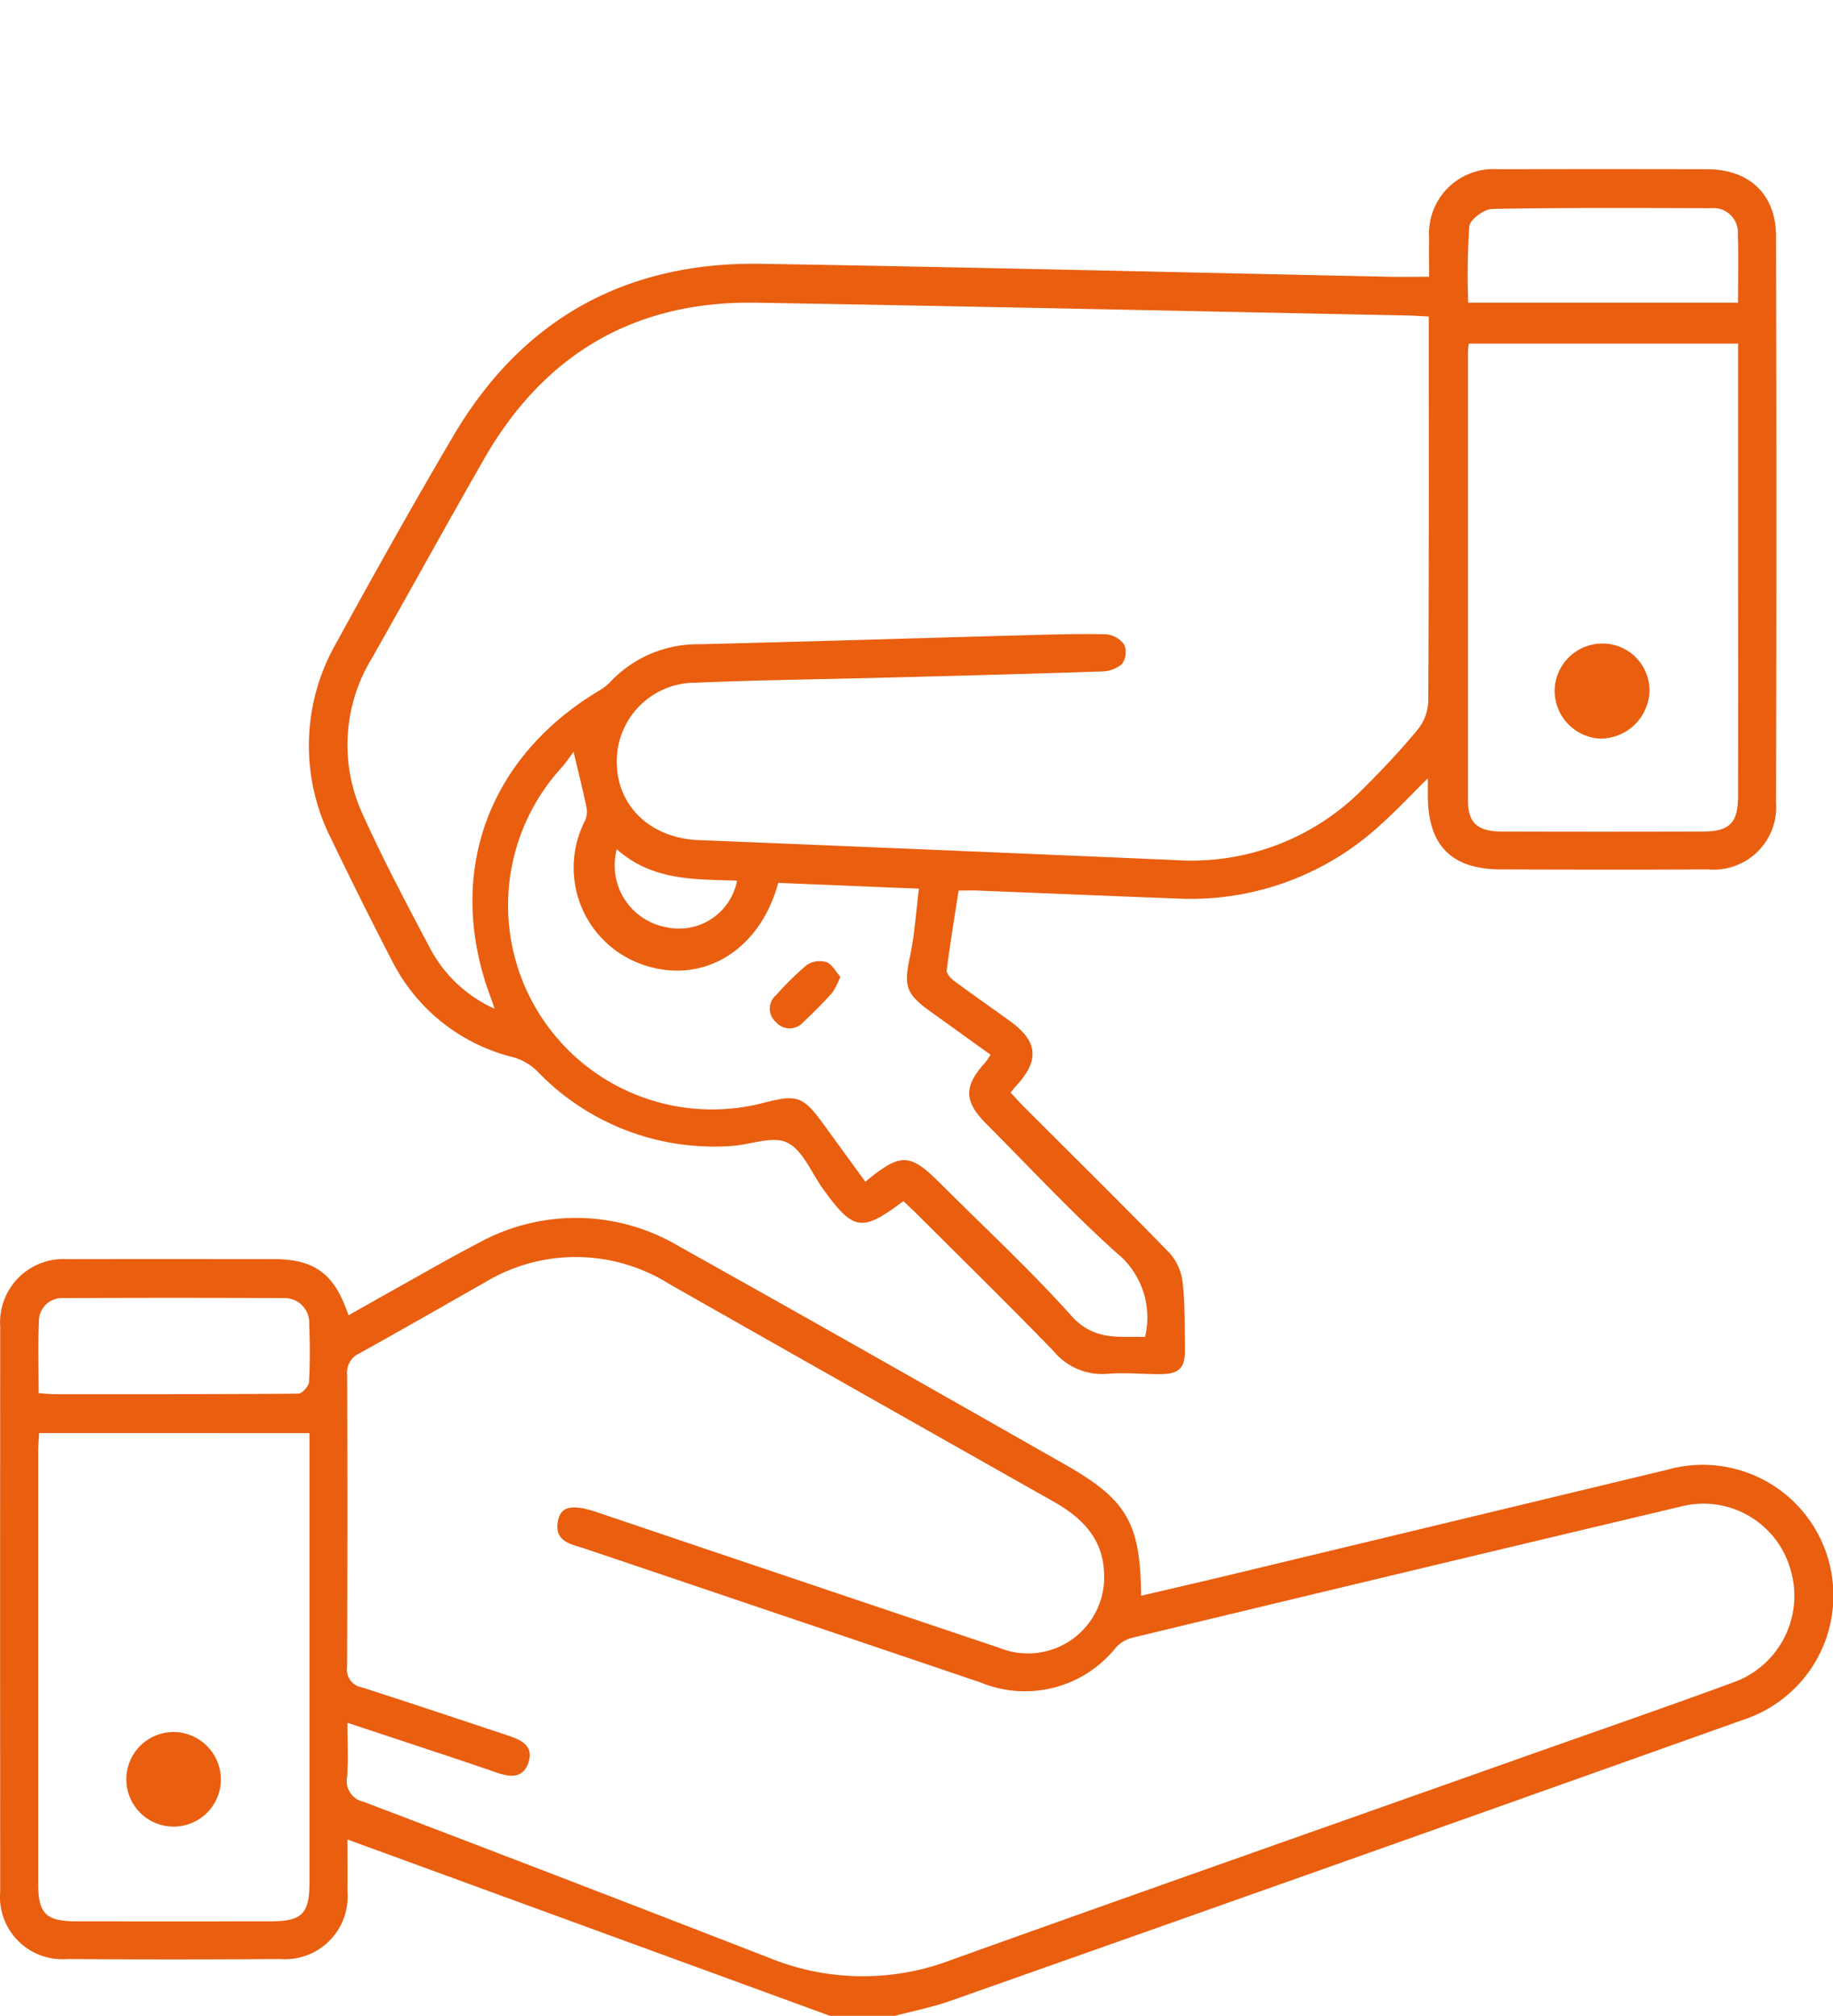
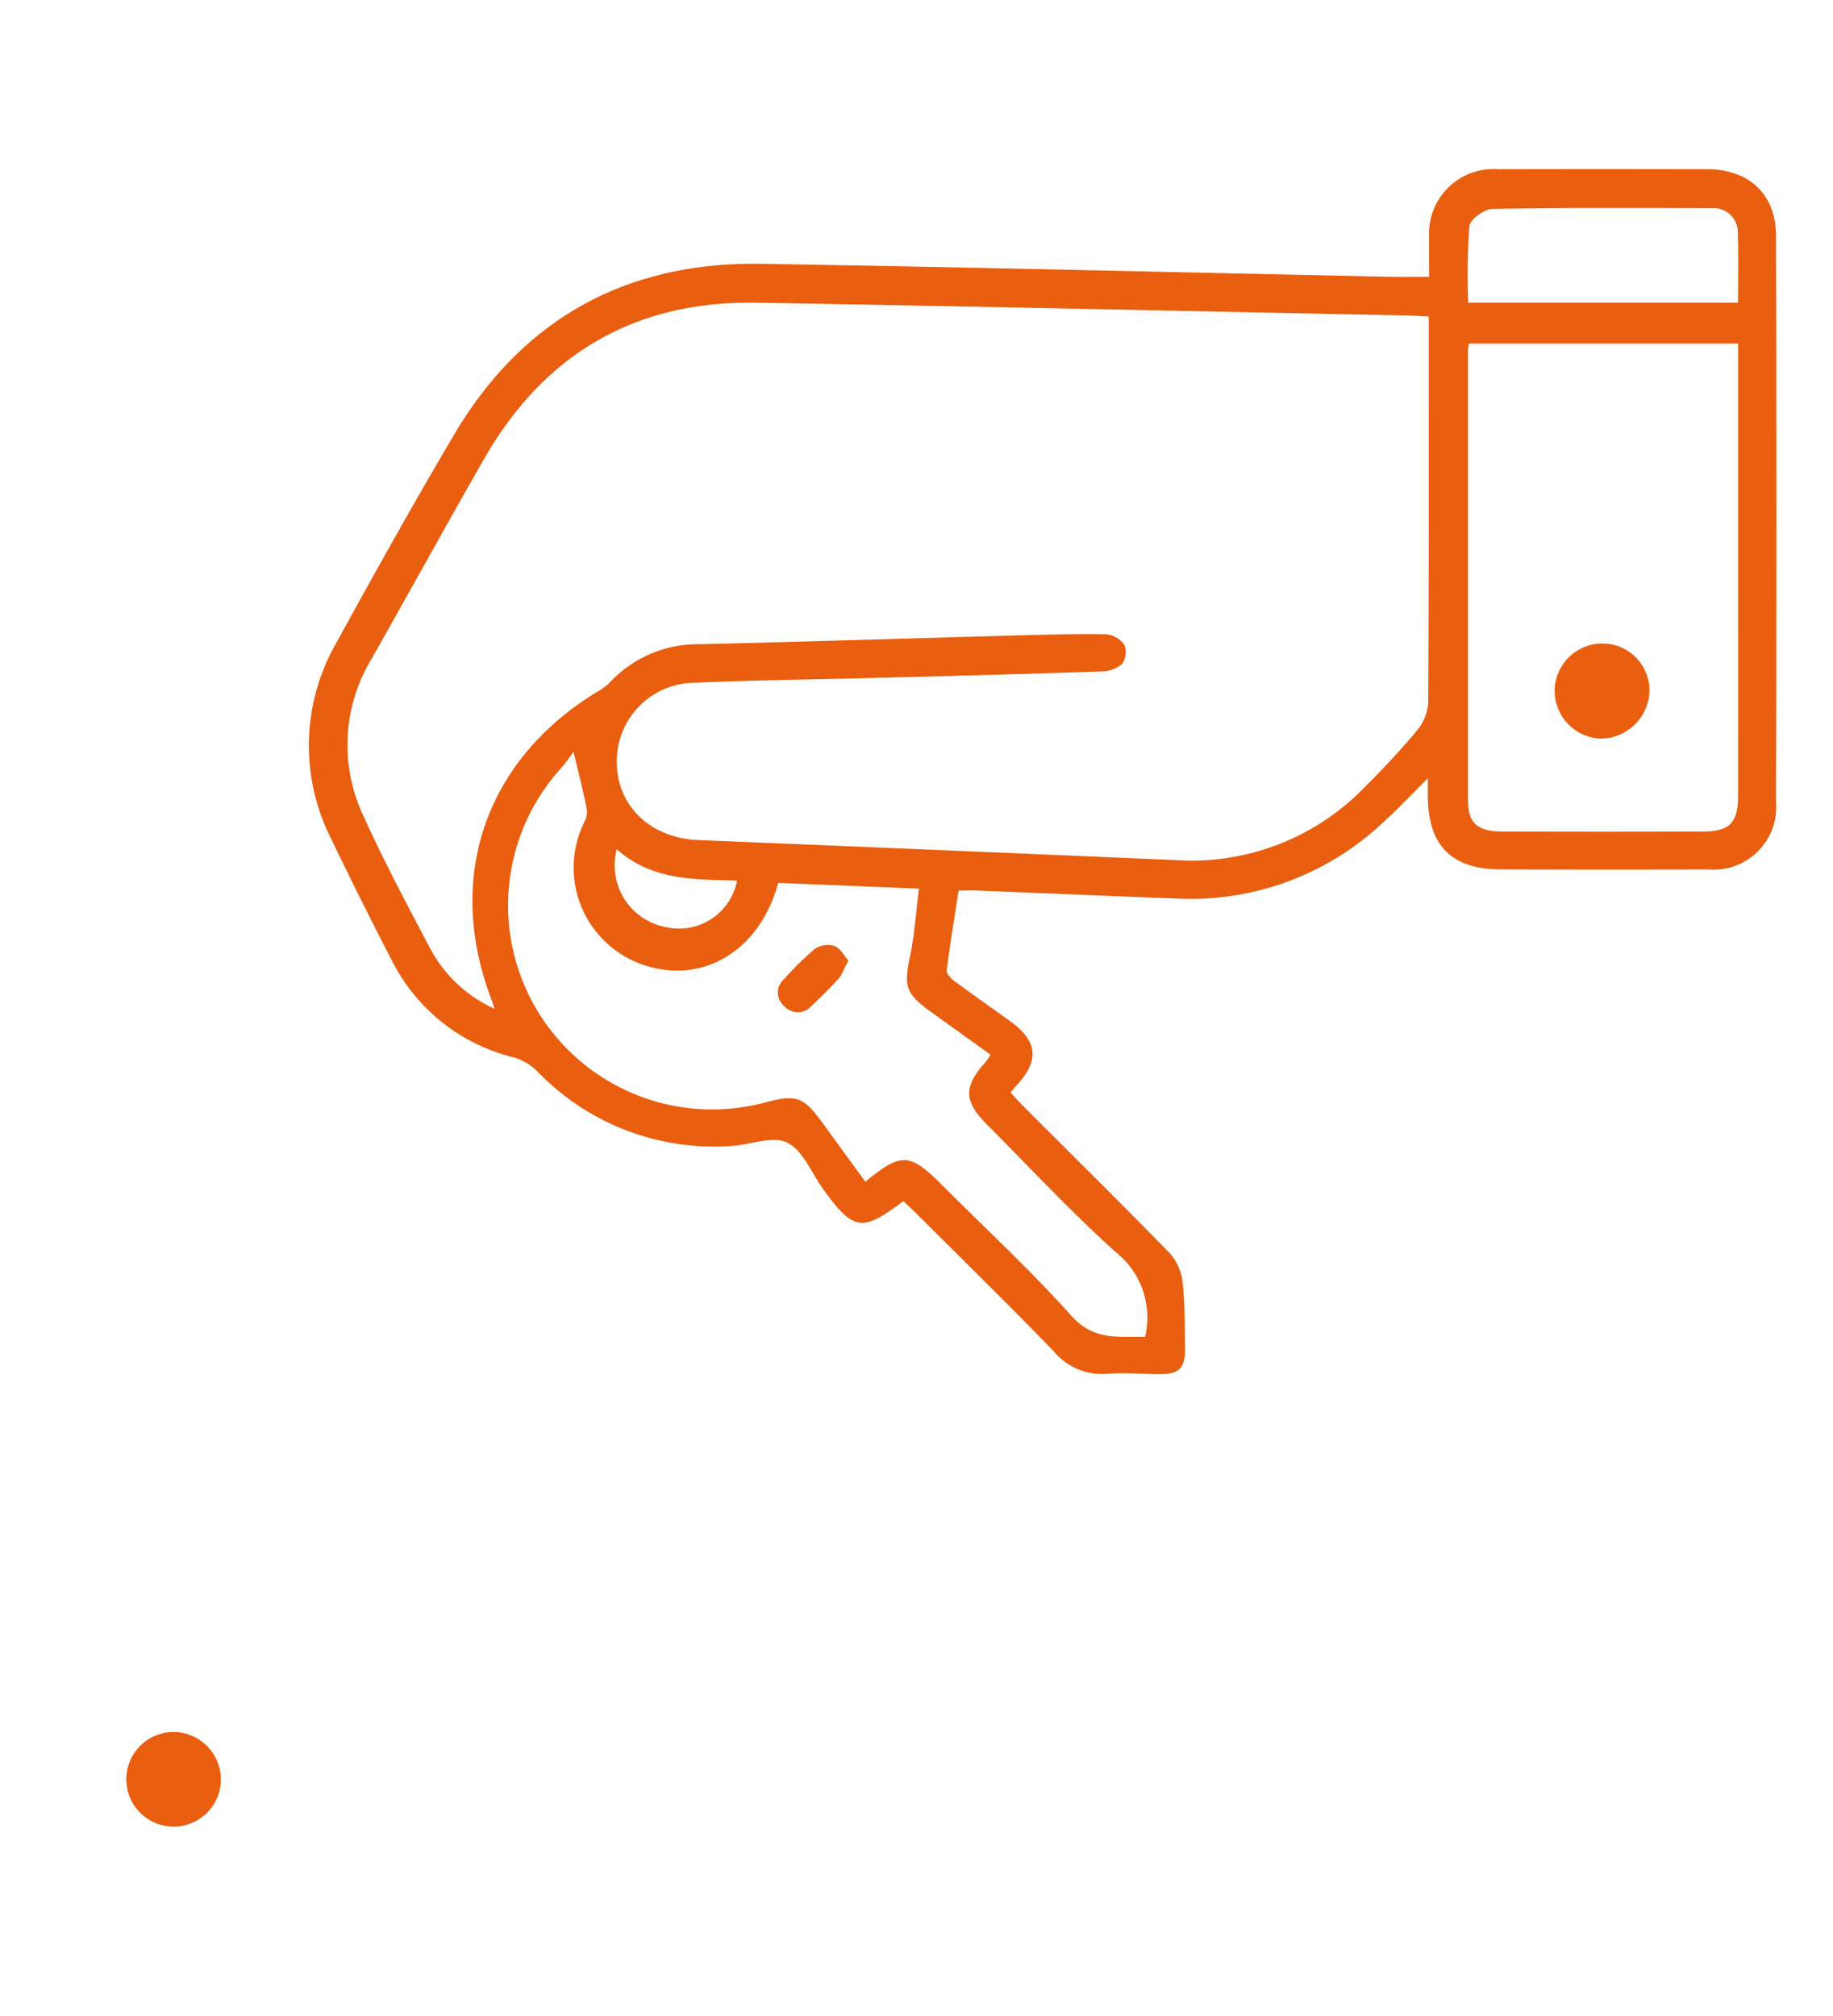
<svg xmlns="http://www.w3.org/2000/svg" width="119.239" height="131.101" viewBox="0 0 119.239 131.101">
  <g id="Groupe_12457" data-name="Groupe 12457" transform="translate(14086 6510)">
-     <path id="Tracé_11292" data-name="Tracé 11292" d="M53.98,161.018,22.6,149.551c0,1.141.012,2.259,0,3.376a4.072,4.072,0,0,1-4.381,4.4q-6.918.051-13.837,0a4.058,4.058,0,0,1-4.368-4.415q-.014-18.352,0-36.7a4.121,4.121,0,0,1,4.4-4.4c4.456-.021,8.912-.007,13.368-.006,2.685,0,3.977.942,4.889,3.655,1.054-.594,2.084-1.183,3.121-1.76,1.774-.987,3.531-2.008,5.332-2.941a13.121,13.121,0,0,1,13.108.25c8.387,4.681,16.736,9.431,25.086,14.177,4,2.273,4.873,3.813,4.913,8.516,1.946-.457,3.864-.9,5.777-1.358q14.229-3.418,28.457-6.843a8.5,8.5,0,0,1,4.963,16.255q-25.8,9.192-51.632,18.3c-1.166.412-2.395.649-3.593.968ZM22.6,141.957c0,1.289.063,2.418-.02,3.537A1.371,1.371,0,0,0,23.65,147.1q13.236,5.038,26.436,10.17a16.109,16.109,0,0,0,11.762.129c12.486-4.477,25-8.87,37.506-13.3,4.45-1.575,8.913-3.116,13.344-4.743a5.976,5.976,0,0,0,3.772-7.377,5.886,5.886,0,0,0-7.173-4.07q-17.826,4.23-35.637,8.522a2.18,2.18,0,0,0-1.062.629,7.567,7.567,0,0,1-8.793,2.286q-12.859-4.357-25.722-8.7c-.89-.3-2.07-.427-1.781-1.838.194-.948.946-1.075,2.558-.532Q51.947,132.7,65.037,137.1a4.956,4.956,0,0,0,6.781-4.919c-.093-2.252-1.475-3.585-3.308-4.619q-12.495-7.053-24.972-14.137a11.429,11.429,0,0,0-12.023-.089c-2.717,1.54-5.424,3.1-8.157,4.611a1.358,1.358,0,0,0-.774,1.388q.034,9.5-.005,19a1.165,1.165,0,0,0,.954,1.322c3.195,1.023,6.375,2.093,9.558,3.152.824.274,1.633.658,1.29,1.718-.362,1.117-1.249.959-2.133.654-1.438-.5-2.881-.976-4.325-1.456-1.728-.576-3.458-1.146-5.327-1.764M2.545,123.122c-.024.464-.058.81-.058,1.156q0,14.07,0,28.14c0,1.981.5,2.456,2.528,2.458q6.273.006,12.546,0c2.088,0,2.569-.476,2.57-2.541q0-13.952,0-27.905v-1.308Zm-.031-2.6c.429.031.7.066.966.066,5.309,0,10.616.011,15.924-.033.244,0,.678-.474.694-.747.073-1.244.066-2.5.014-3.744a1.6,1.6,0,0,0-1.683-1.721q-7.141-.033-14.284,0a1.5,1.5,0,0,0-1.613,1.521c-.066,1.511-.018,3.028-.018,4.655" transform="translate(-14086 -6539.917)" fill="#E95E0F" />
    <path id="Tracé_11293" data-name="Tracé 11293" d="M104.943,39.613c-1.113,1.1-2.011,2.064-2.988,2.94a18.225,18.225,0,0,1-13.282,4.888c-4.335-.163-8.669-.349-13-.521-.426-.017-.853,0-1.261,0-.269,1.748-.555,3.461-.773,5.183-.027.211.263.528.483.691,1.191.885,2.41,1.733,3.614,2.6,1.849,1.336,1.962,2.568.4,4.248-.1.112-.194.234-.343.414.3.32.577.635.873.931,3.179,3.179,6.384,6.332,9.516,9.556a3.464,3.464,0,0,1,.81,1.934c.153,1.394.121,2.809.145,4.216.022,1.293-.364,1.681-1.66,1.679-1.134,0-2.275-.116-3.4-.022a4.084,4.084,0,0,1-3.486-1.476c-2.937-3.031-5.955-5.984-8.943-8.967-.272-.271-.556-.531-.827-.789-2.716,2.035-3.246,1.95-5.232-.8-.754-1.046-1.308-2.515-2.331-3.007-.959-.462-2.415.156-3.656.221A15.935,15.935,0,0,1,47,58.668a3.648,3.648,0,0,0-1.55-.906,12.055,12.055,0,0,1-7.907-6.3q-2.02-3.9-3.921-7.857a13.4,13.4,0,0,1,.326-12.821c2.477-4.519,4.993-9.019,7.611-13.458C46.041,9.724,52.8,6.014,61.579,6.158c13.638.223,27.276.558,40.914.843.777.016,1.554,0,2.528,0,0-.866-.013-1.706,0-2.545a4.194,4.194,0,0,1,4.5-4.449q6.8-.015,13.6,0c2.721.007,4.46,1.631,4.467,4.34q.045,18.41,0,36.821a4.071,4.071,0,0,1-4.419,4.376c-4.5.023-8.991.015-13.486,0-3.2-.008-4.727-1.548-4.746-4.749,0-.311,0-.621,0-1.188M44.23,54.607c-.131-.376-.186-.547-.249-.715C41,45.955,43.694,38.309,51.019,33.923a3.476,3.476,0,0,0,.733-.569A7.807,7.807,0,0,1,57.508,30.9c6.914-.166,13.828-.384,20.741-.573,1.915-.052,3.83-.114,5.743-.076a1.653,1.653,0,0,1,1.2.684,1.328,1.328,0,0,1-.156,1.257,2.119,2.119,0,0,1-1.355.478c-4.647.159-9.3.28-13.945.4-4.14.11-8.284.154-12.422.331a5.105,5.105,0,0,0-5.135,5.272c.056,2.818,2.248,4.841,5.312,4.965q15.52.632,31.037,1.3a15.668,15.668,0,0,0,12.208-4.648c1.219-1.21,2.4-2.467,3.5-3.787a3.146,3.146,0,0,0,.728-1.829c.048-7.972.032-15.944.032-23.917V9.587c-.533-.028-.921-.059-1.308-.067C89.546,9.237,75.4,8.927,61.26,8.687c-7.9-.134-13.806,3.333-17.721,10.169-2.464,4.3-4.853,8.647-7.295,12.961a10.781,10.781,0,0,0-.559,10.226c1.336,2.948,2.855,5.815,4.37,8.677a8.834,8.834,0,0,0,4.175,3.887m80.89-43.261H107.594c-.02.232-.045.384-.045.537q0,14.592,0,29.185c0,1.464.613,2.01,2.244,2.014q6.506.02,13.011,0c1.768,0,2.311-.559,2.313-2.321q.007-7.384,0-14.769V11.346M49.367,37.9c-.331.433-.544.763-.806,1.049A13.273,13.273,0,0,0,61.768,60.715c2.14-.553,2.535-.411,3.844,1.386q1.366,1.876,2.734,3.758c2.319-1.913,2.889-1.883,4.92.148,2.846,2.846,5.81,5.587,8.492,8.579,1.479,1.65,3.116,1.313,4.785,1.366a5.415,5.415,0,0,0-1.9-5.507c-2.927-2.64-5.622-5.537-8.409-8.332-1.488-1.493-1.5-2.461-.081-4.022a4.729,4.729,0,0,0,.339-.493c-1.318-.948-2.583-1.859-3.852-2.768-1.685-1.209-1.8-1.671-1.384-3.652.292-1.391.381-2.824.578-4.382L62.68,46.42c-1.2,4.43-4.937,6.648-8.777,5.33a6.674,6.674,0,0,1-3.784-9.391,1.4,1.4,0,0,0,.082-.869c-.226-1.093-.5-2.177-.834-3.593m75.747-29.21c0-1.583.04-3.023-.013-4.459a1.575,1.575,0,0,0-1.7-1.688c-4.758-.013-9.516-.041-14.273.048-.528.01-1.444.684-1.493,1.126a45.722,45.722,0,0,0-.071,4.972ZM52.177,44.227a4.085,4.085,0,0,0,3.188,5.07A3.844,3.844,0,0,0,60,46.274c-2.719-.093-5.5.033-7.825-2.046" transform="translate(-14098.054 -6499)" fill="#E95E0F" />
-     <path id="Tracé_11304" data-name="Tracé 11304" d="M84.7,83.421a4.949,4.949,0,0,1-.527,1.049c-.6.664-1.228,1.3-1.885,1.908a1.166,1.166,0,0,1-1.768,0,1.149,1.149,0,0,1,.008-1.76,19.389,19.389,0,0,1,1.992-1.96,1.547,1.547,0,0,1,1.269-.186c.361.126.6.6.909.948" transform="translate(-14116.038 -6529.9)" fill="#E95E0F" />
+     <path id="Tracé_11304" data-name="Tracé 11304" d="M84.7,83.421c-.6.664-1.228,1.3-1.885,1.908a1.166,1.166,0,0,1-1.768,0,1.149,1.149,0,0,1,.008-1.76,19.389,19.389,0,0,1,1.992-1.96,1.547,1.547,0,0,1,1.269-.186c.361.126.6.6.909.948" transform="translate(-14116.038 -6529.9)" fill="#E95E0F" />
    <path id="Tracé_11305" data-name="Tracé 11305" d="M19.3,165.713a3.076,3.076,0,1,1-3.028-3.092,3.1,3.1,0,0,1,3.028,3.092" transform="translate(-14090.93 -6559.975)" fill="#E95E0F" />
    <path id="Tracé_11306" data-name="Tracé 11306" d="M161.8,52.462a3.107,3.107,0,0,1,3.13-3.1,3.059,3.059,0,0,1,3.041,3.052,3.192,3.192,0,0,1-3.26,3.13,3.124,3.124,0,0,1-2.911-3.084" transform="translate(-14146.669 -6517.509)" fill="#E95E0F" />
-     <rect id="Rectangle_6231" data-name="Rectangle 6231" width="119.239" height="120.101" transform="translate(-14086 -6510)" fill="none" />
  </g>
</svg>